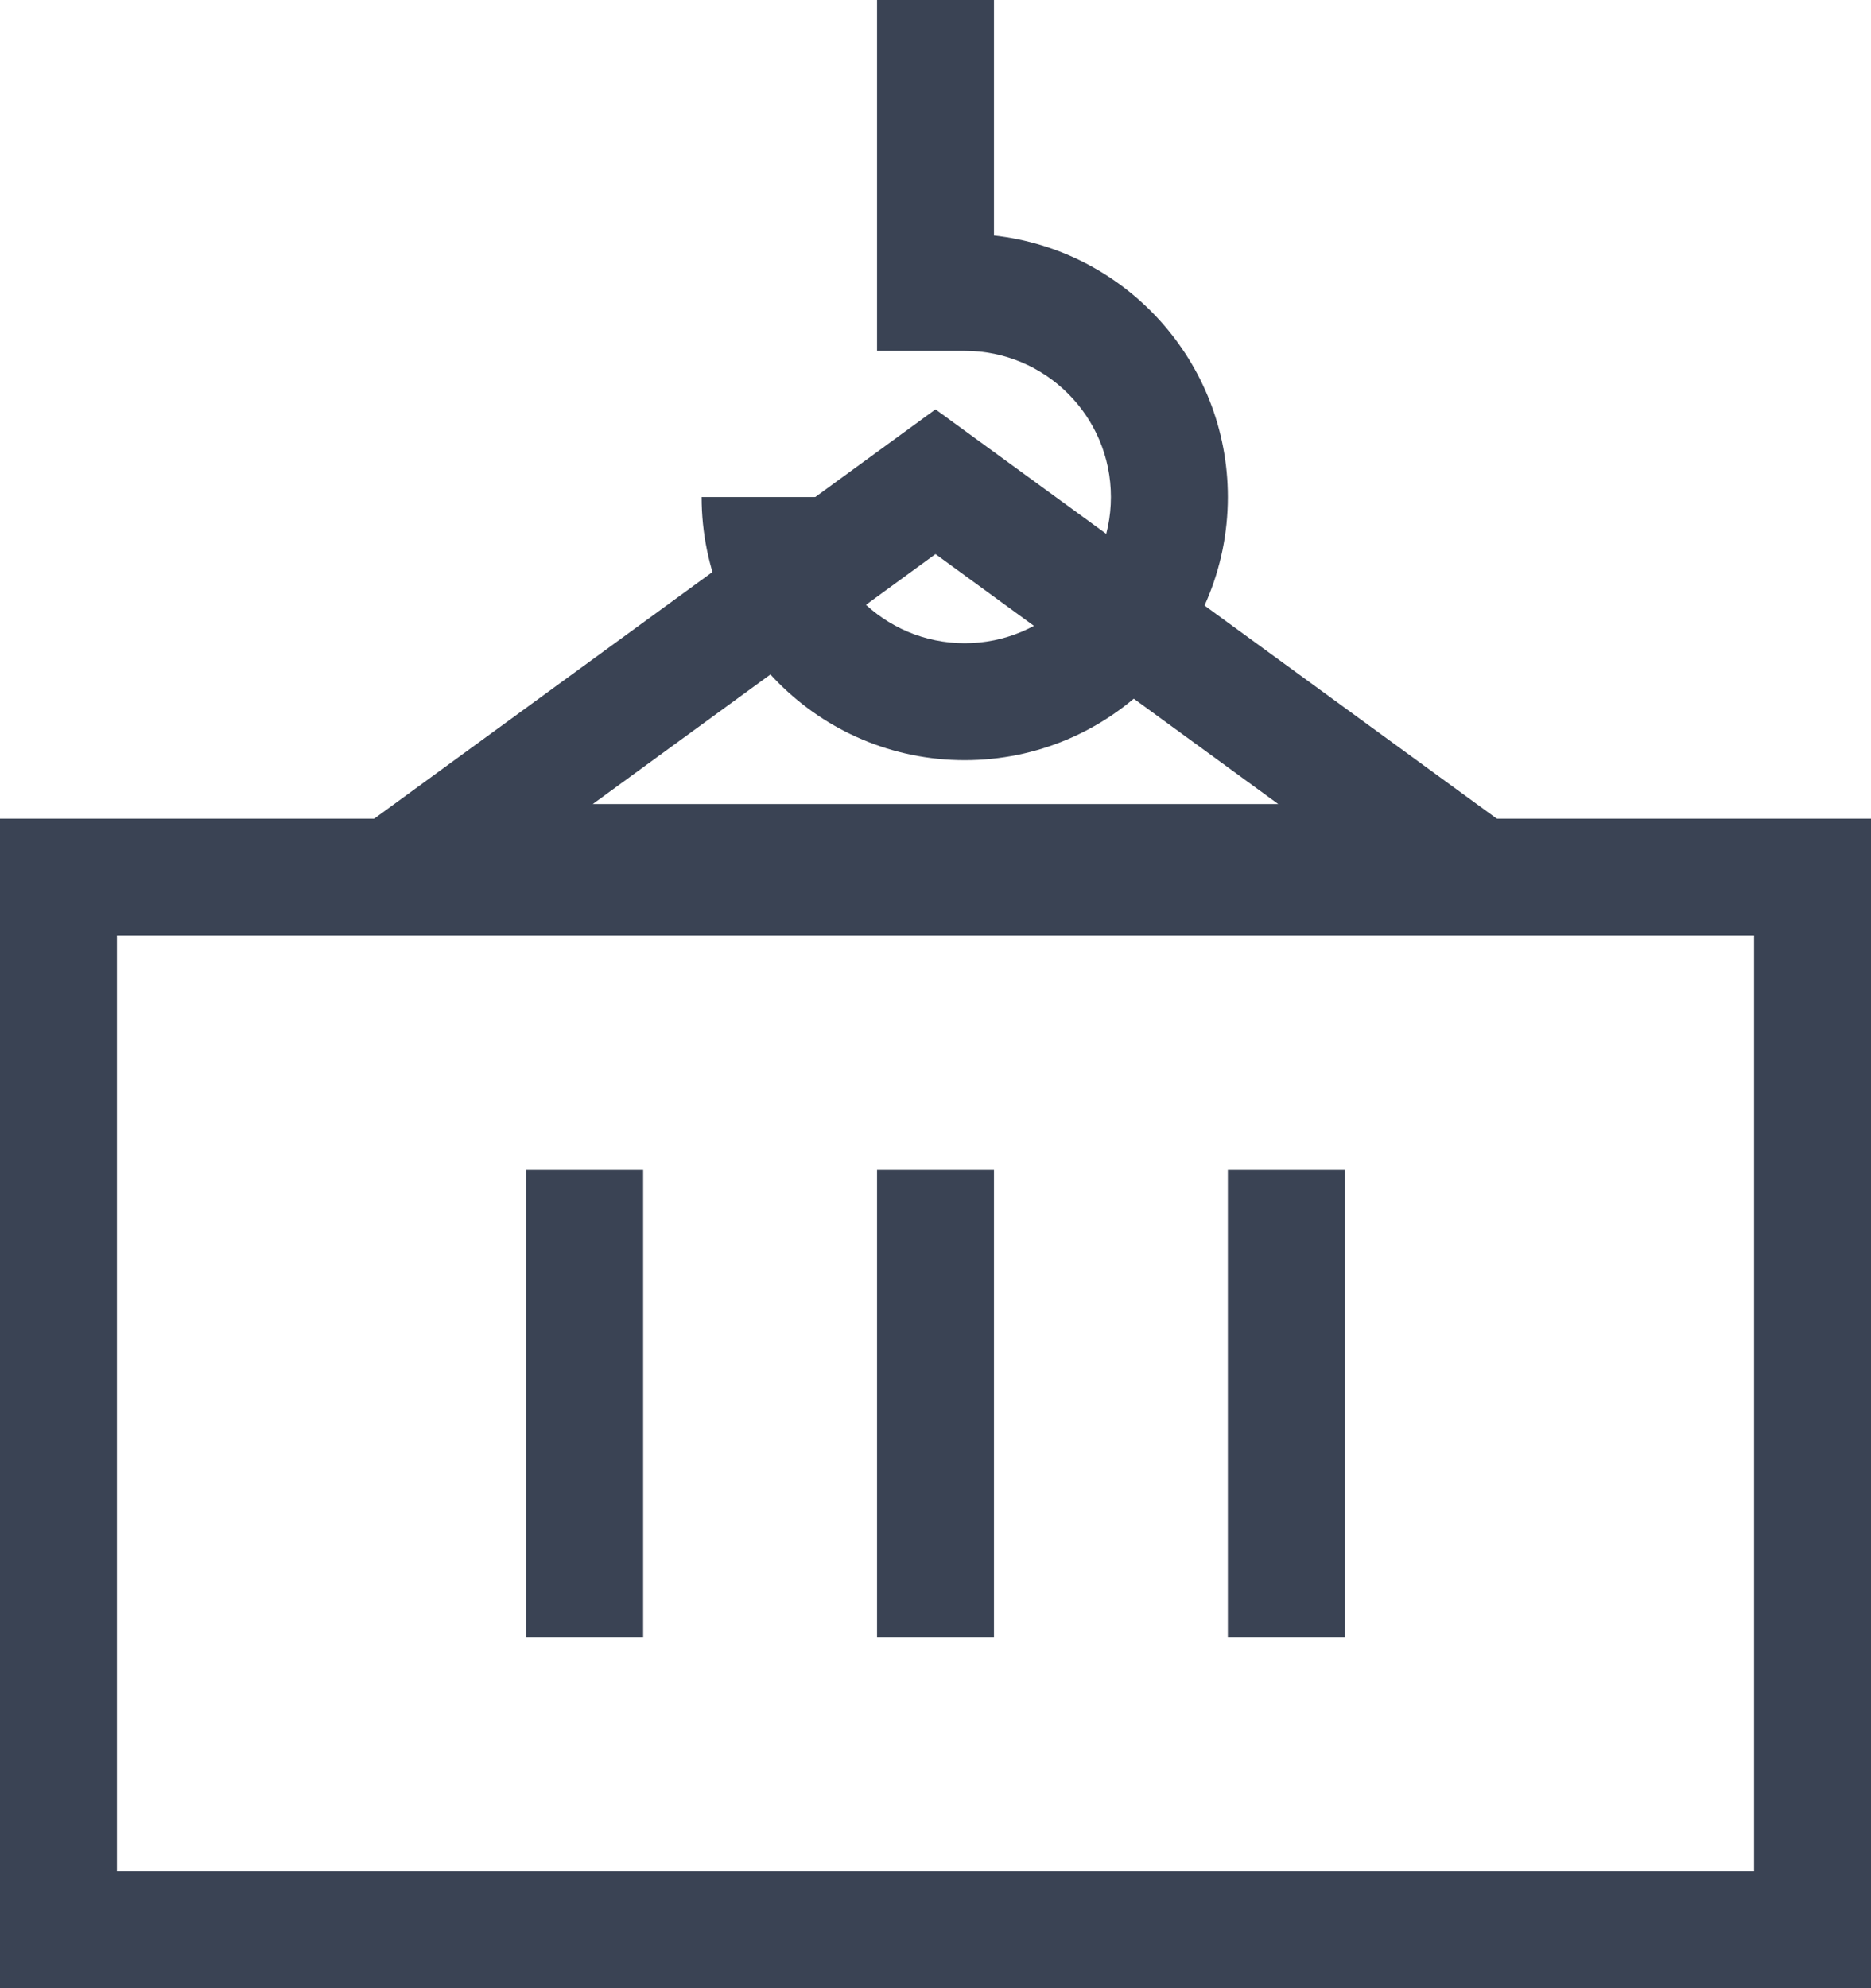
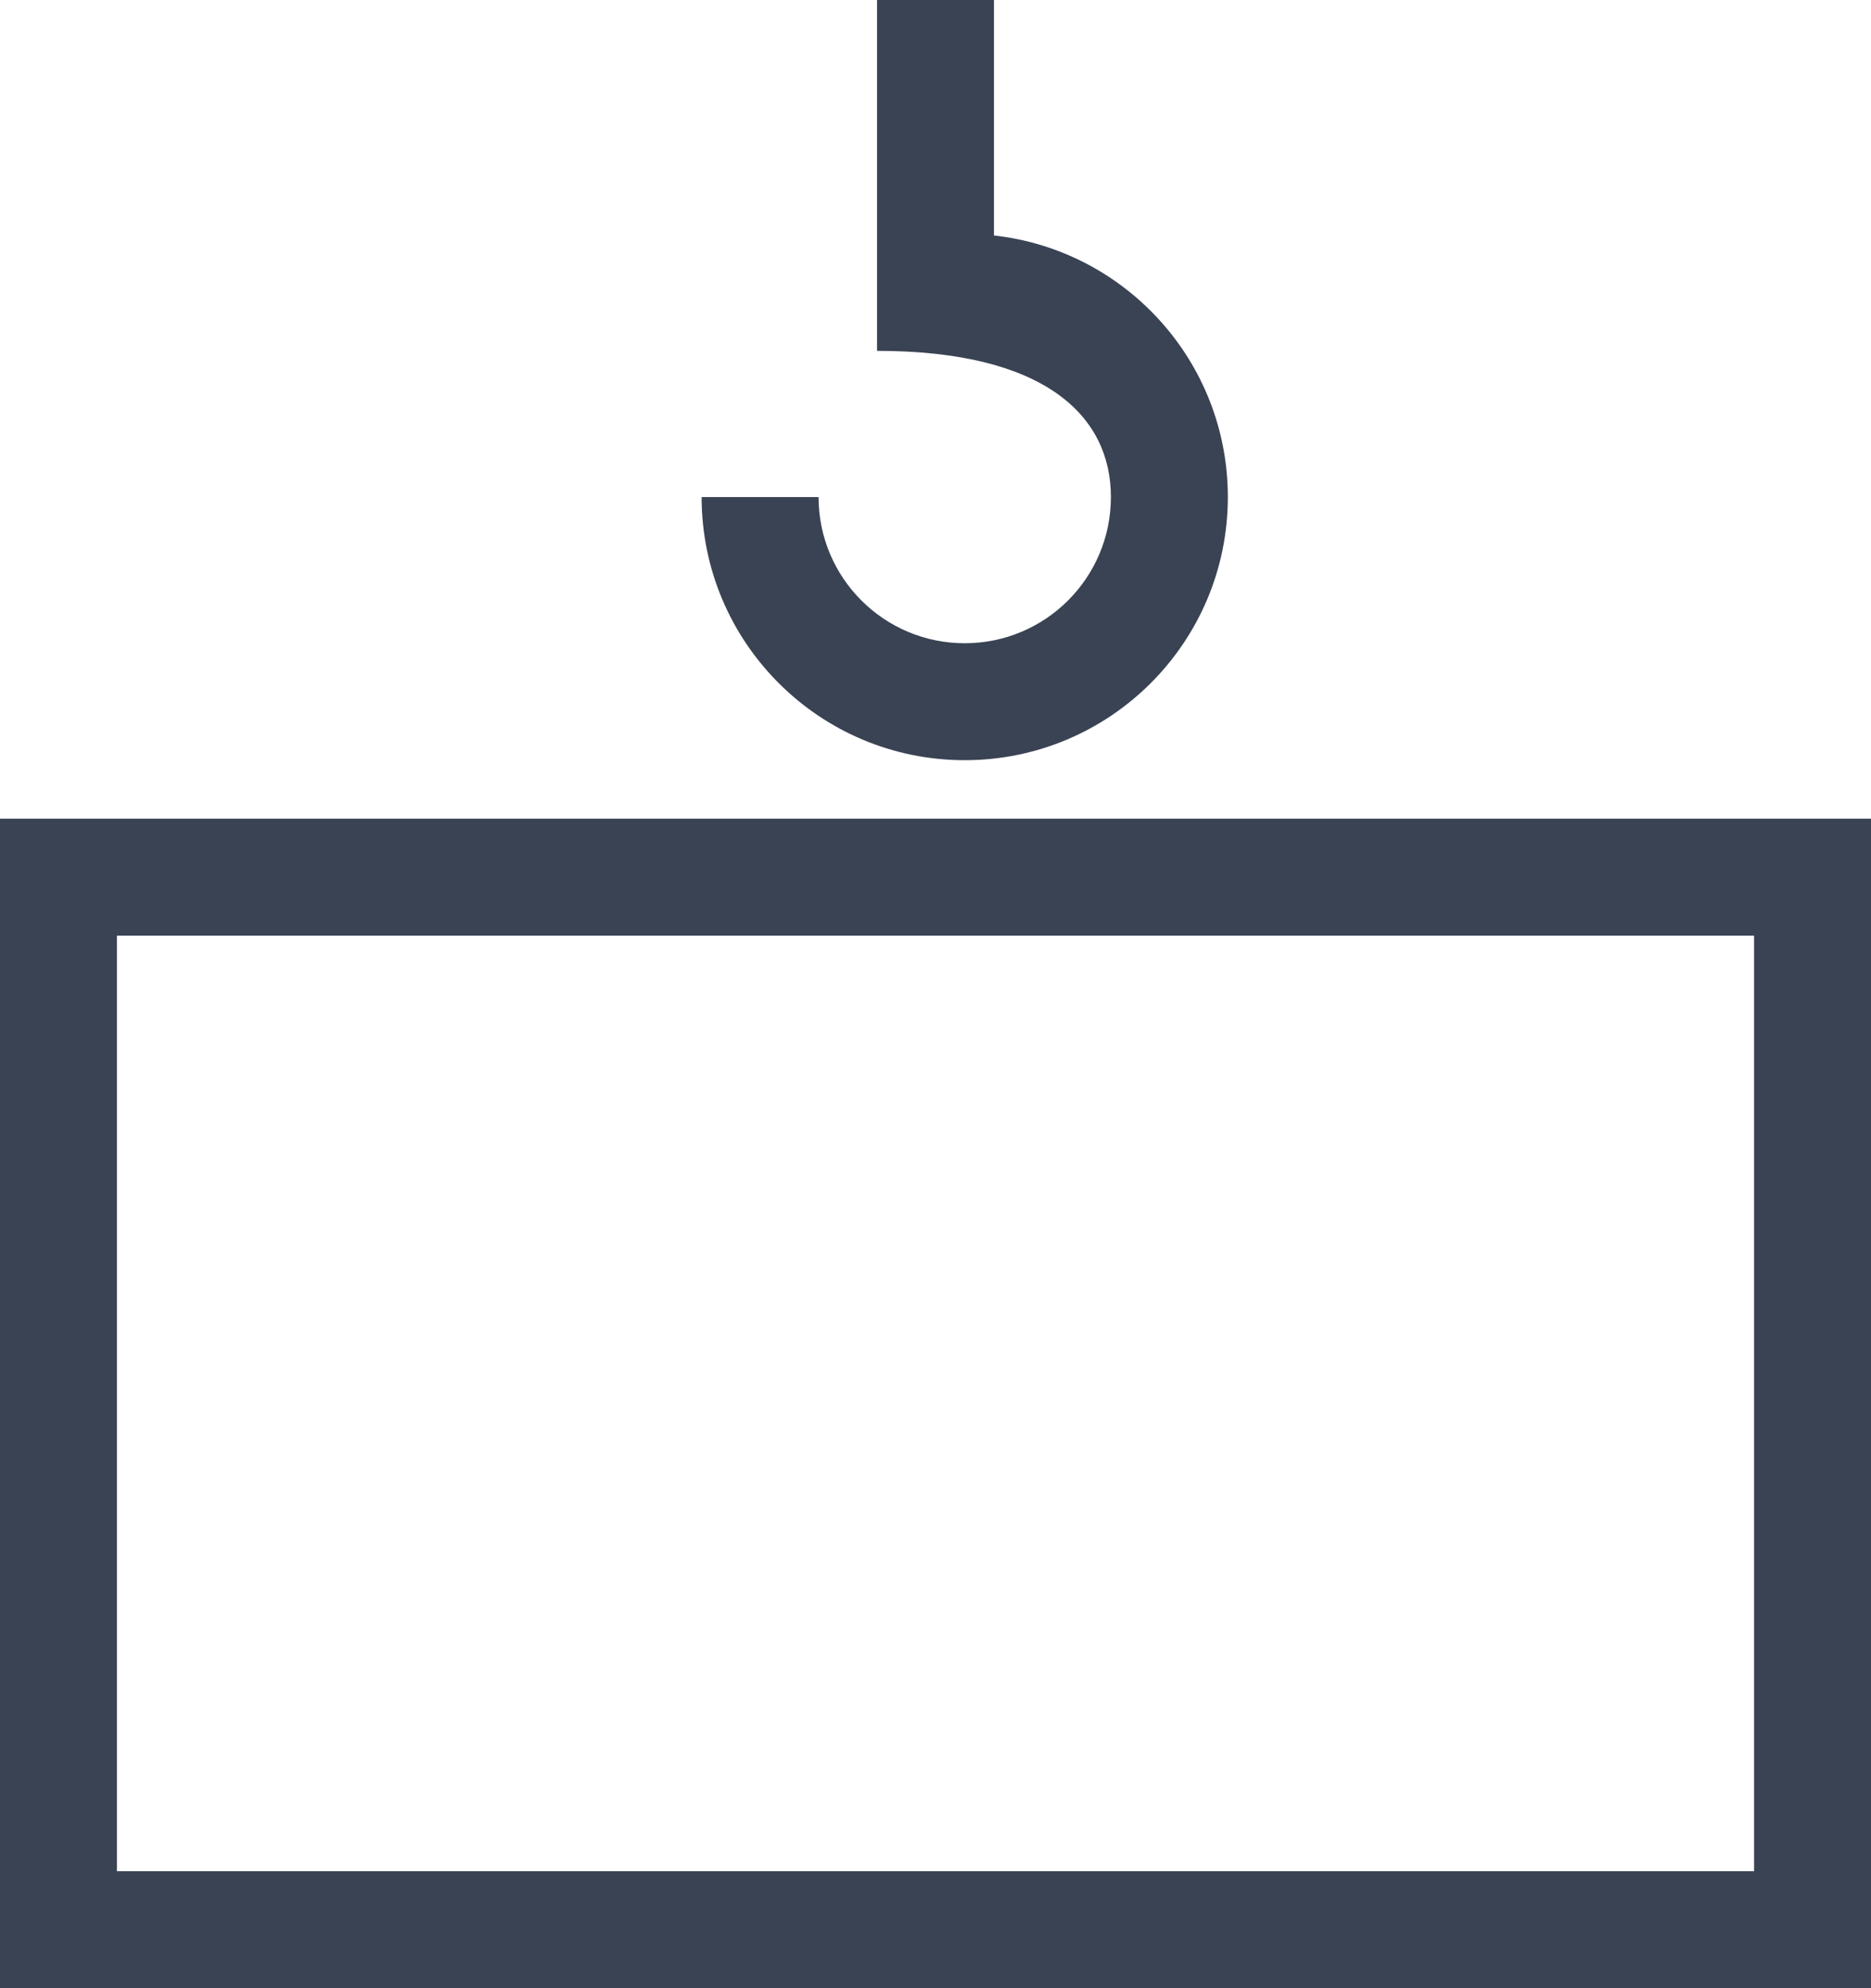
<svg xmlns="http://www.w3.org/2000/svg" width="32" height="34" viewBox="0 0 32 34" fill="none">
  <rect x="1" y="15" width="30" height="18" stroke="#3A4354" stroke-width="2" />
-   <path d="M7.069 14.75L16 8.238L24.931 14.75H7.069Z" stroke="#3A4354" stroke-width="2" />
-   <rect x="15" y="20" width="2" height="8" fill="#3A4354" />
-   <rect x="9" y="20" width="2" height="8" fill="#3A4354" />
-   <rect x="21" y="20" width="2" height="8" fill="#3A4354" />
-   <path fill-rule="evenodd" clip-rule="evenodd" d="M17 0H15V6H16.5C17.881 6 19 7.119 19 8.5C19 9.881 17.881 11 16.5 11C15.119 11 14 9.881 14 8.5H12C12 10.985 14.015 13 16.5 13C18.985 13 21 10.985 21 8.5C21 6.184 19.25 4.276 17 4.027V0Z" fill="#3A4354" />
+   <path fill-rule="evenodd" clip-rule="evenodd" d="M17 0H15V6C17.881 6 19 7.119 19 8.5C19 9.881 17.881 11 16.5 11C15.119 11 14 9.881 14 8.5H12C12 10.985 14.015 13 16.5 13C18.985 13 21 10.985 21 8.5C21 6.184 19.25 4.276 17 4.027V0Z" fill="#3A4354" />
</svg>